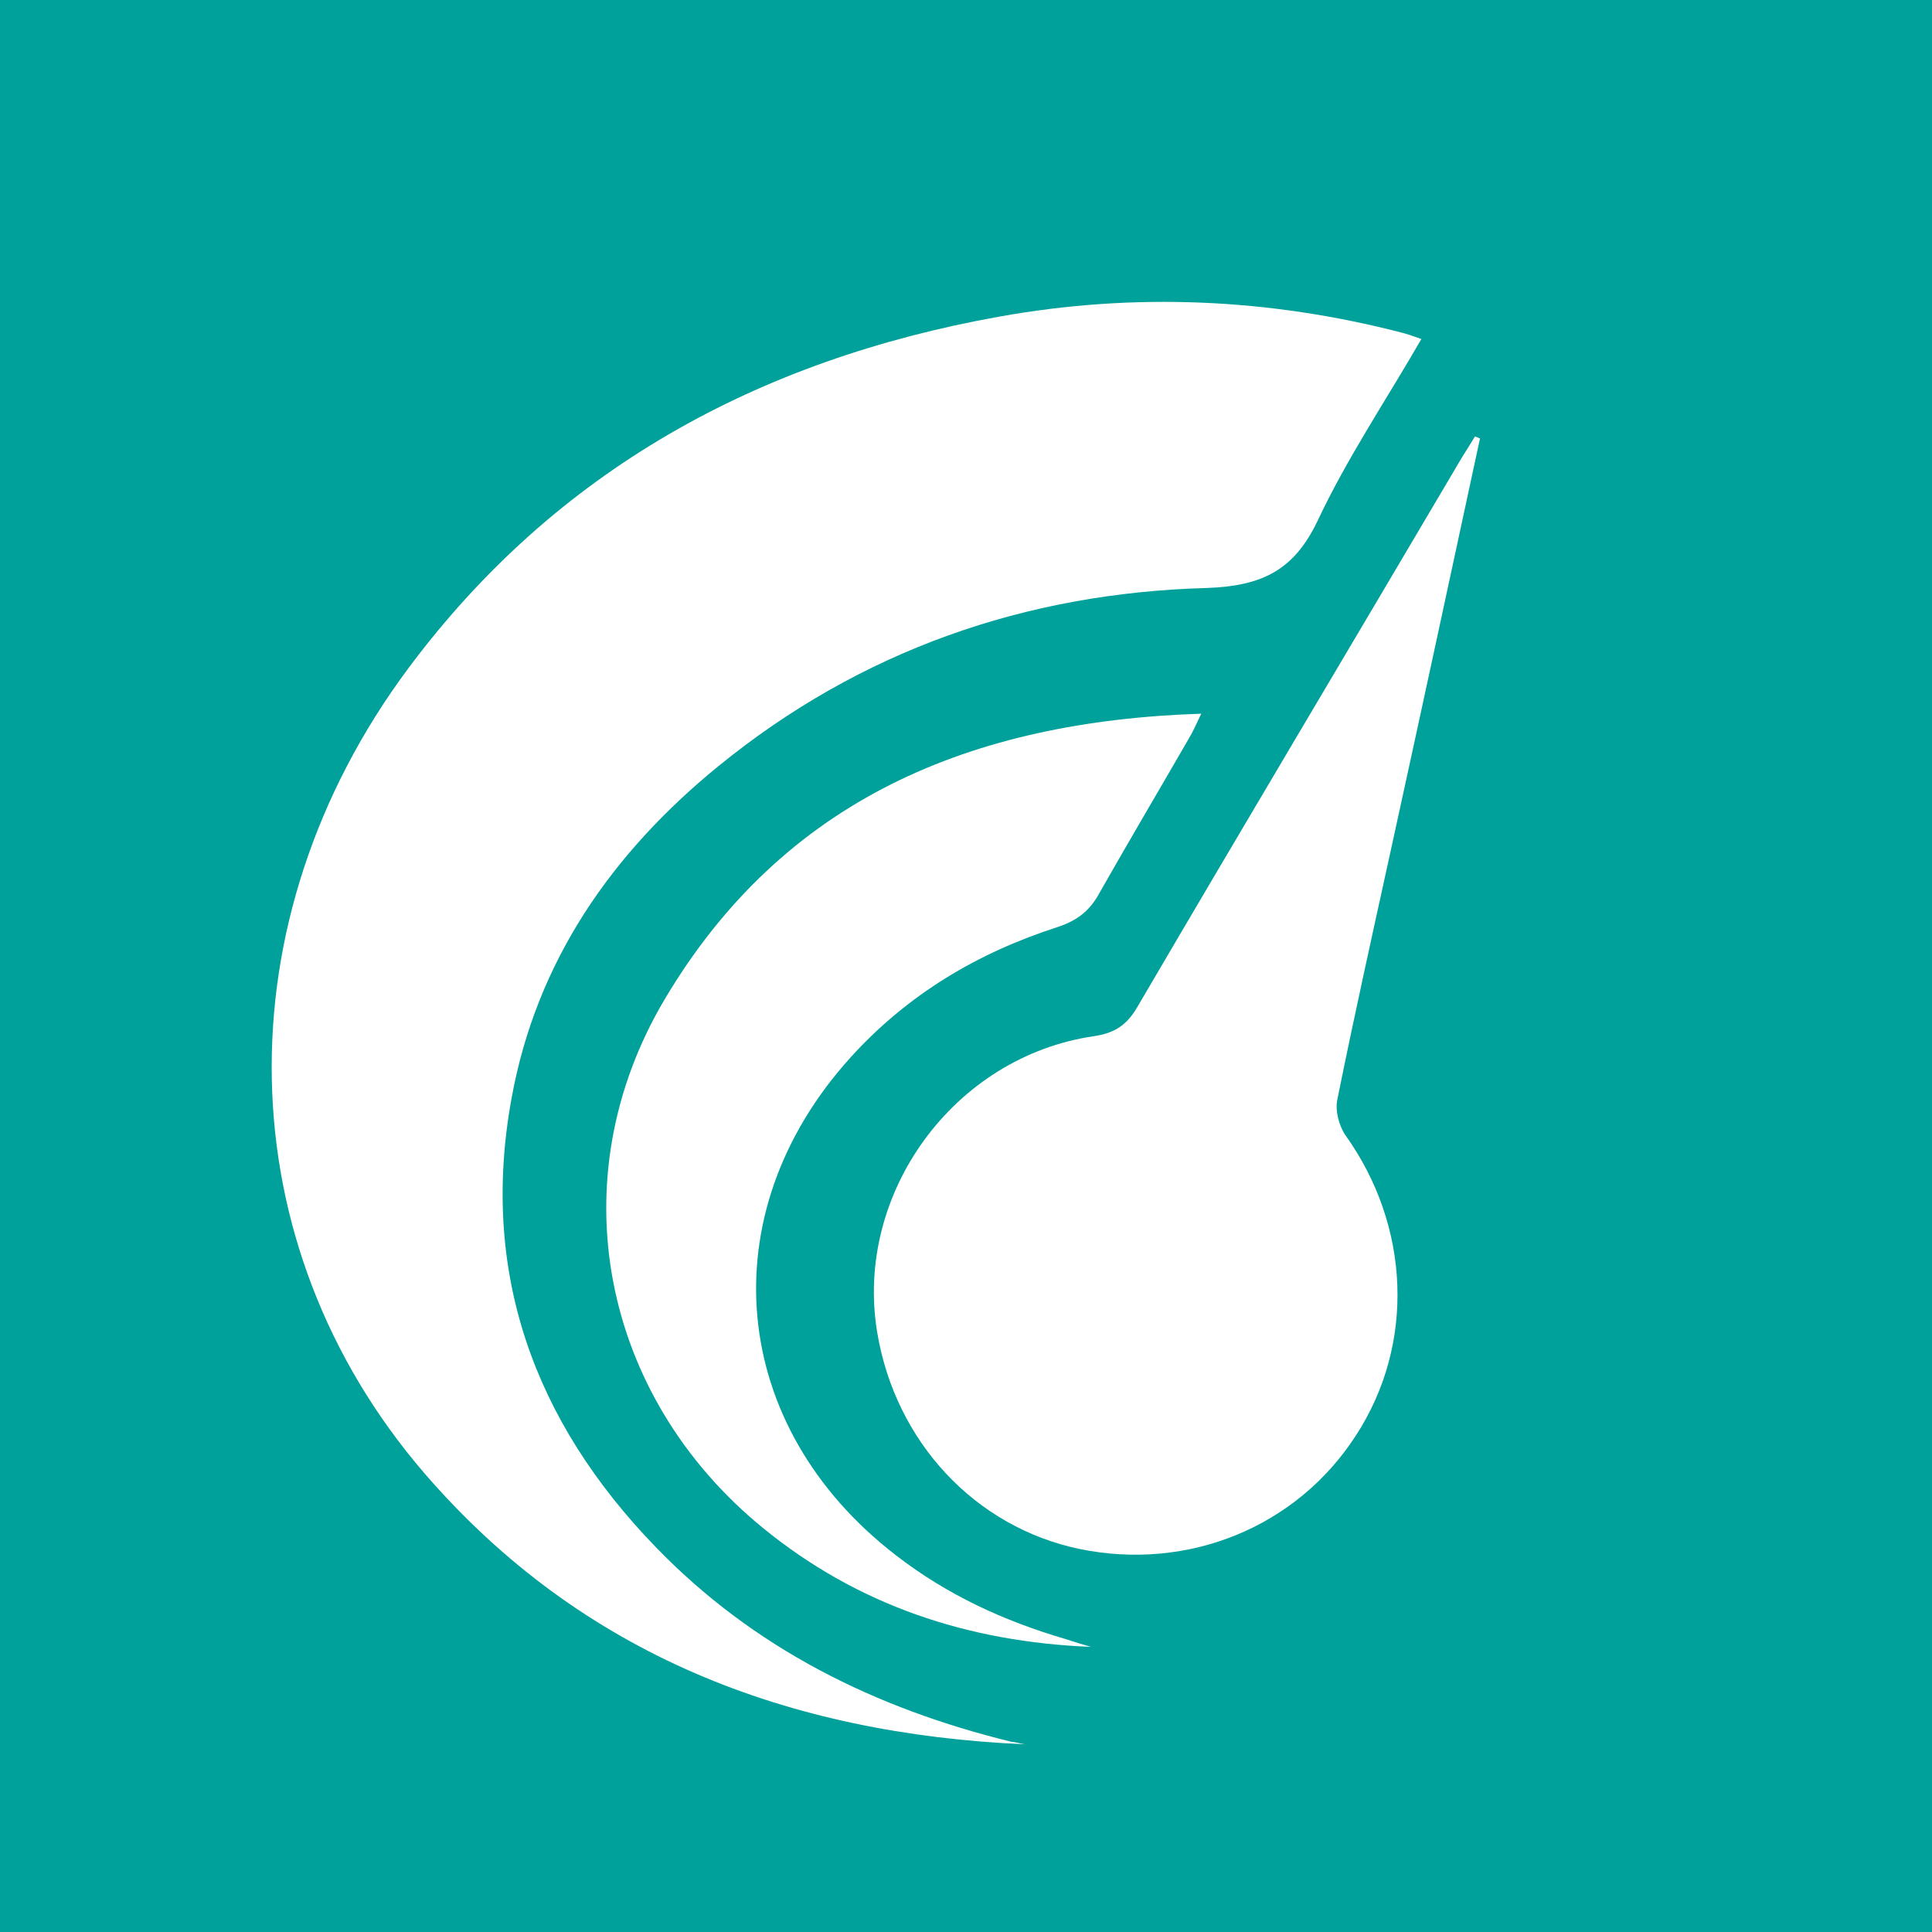
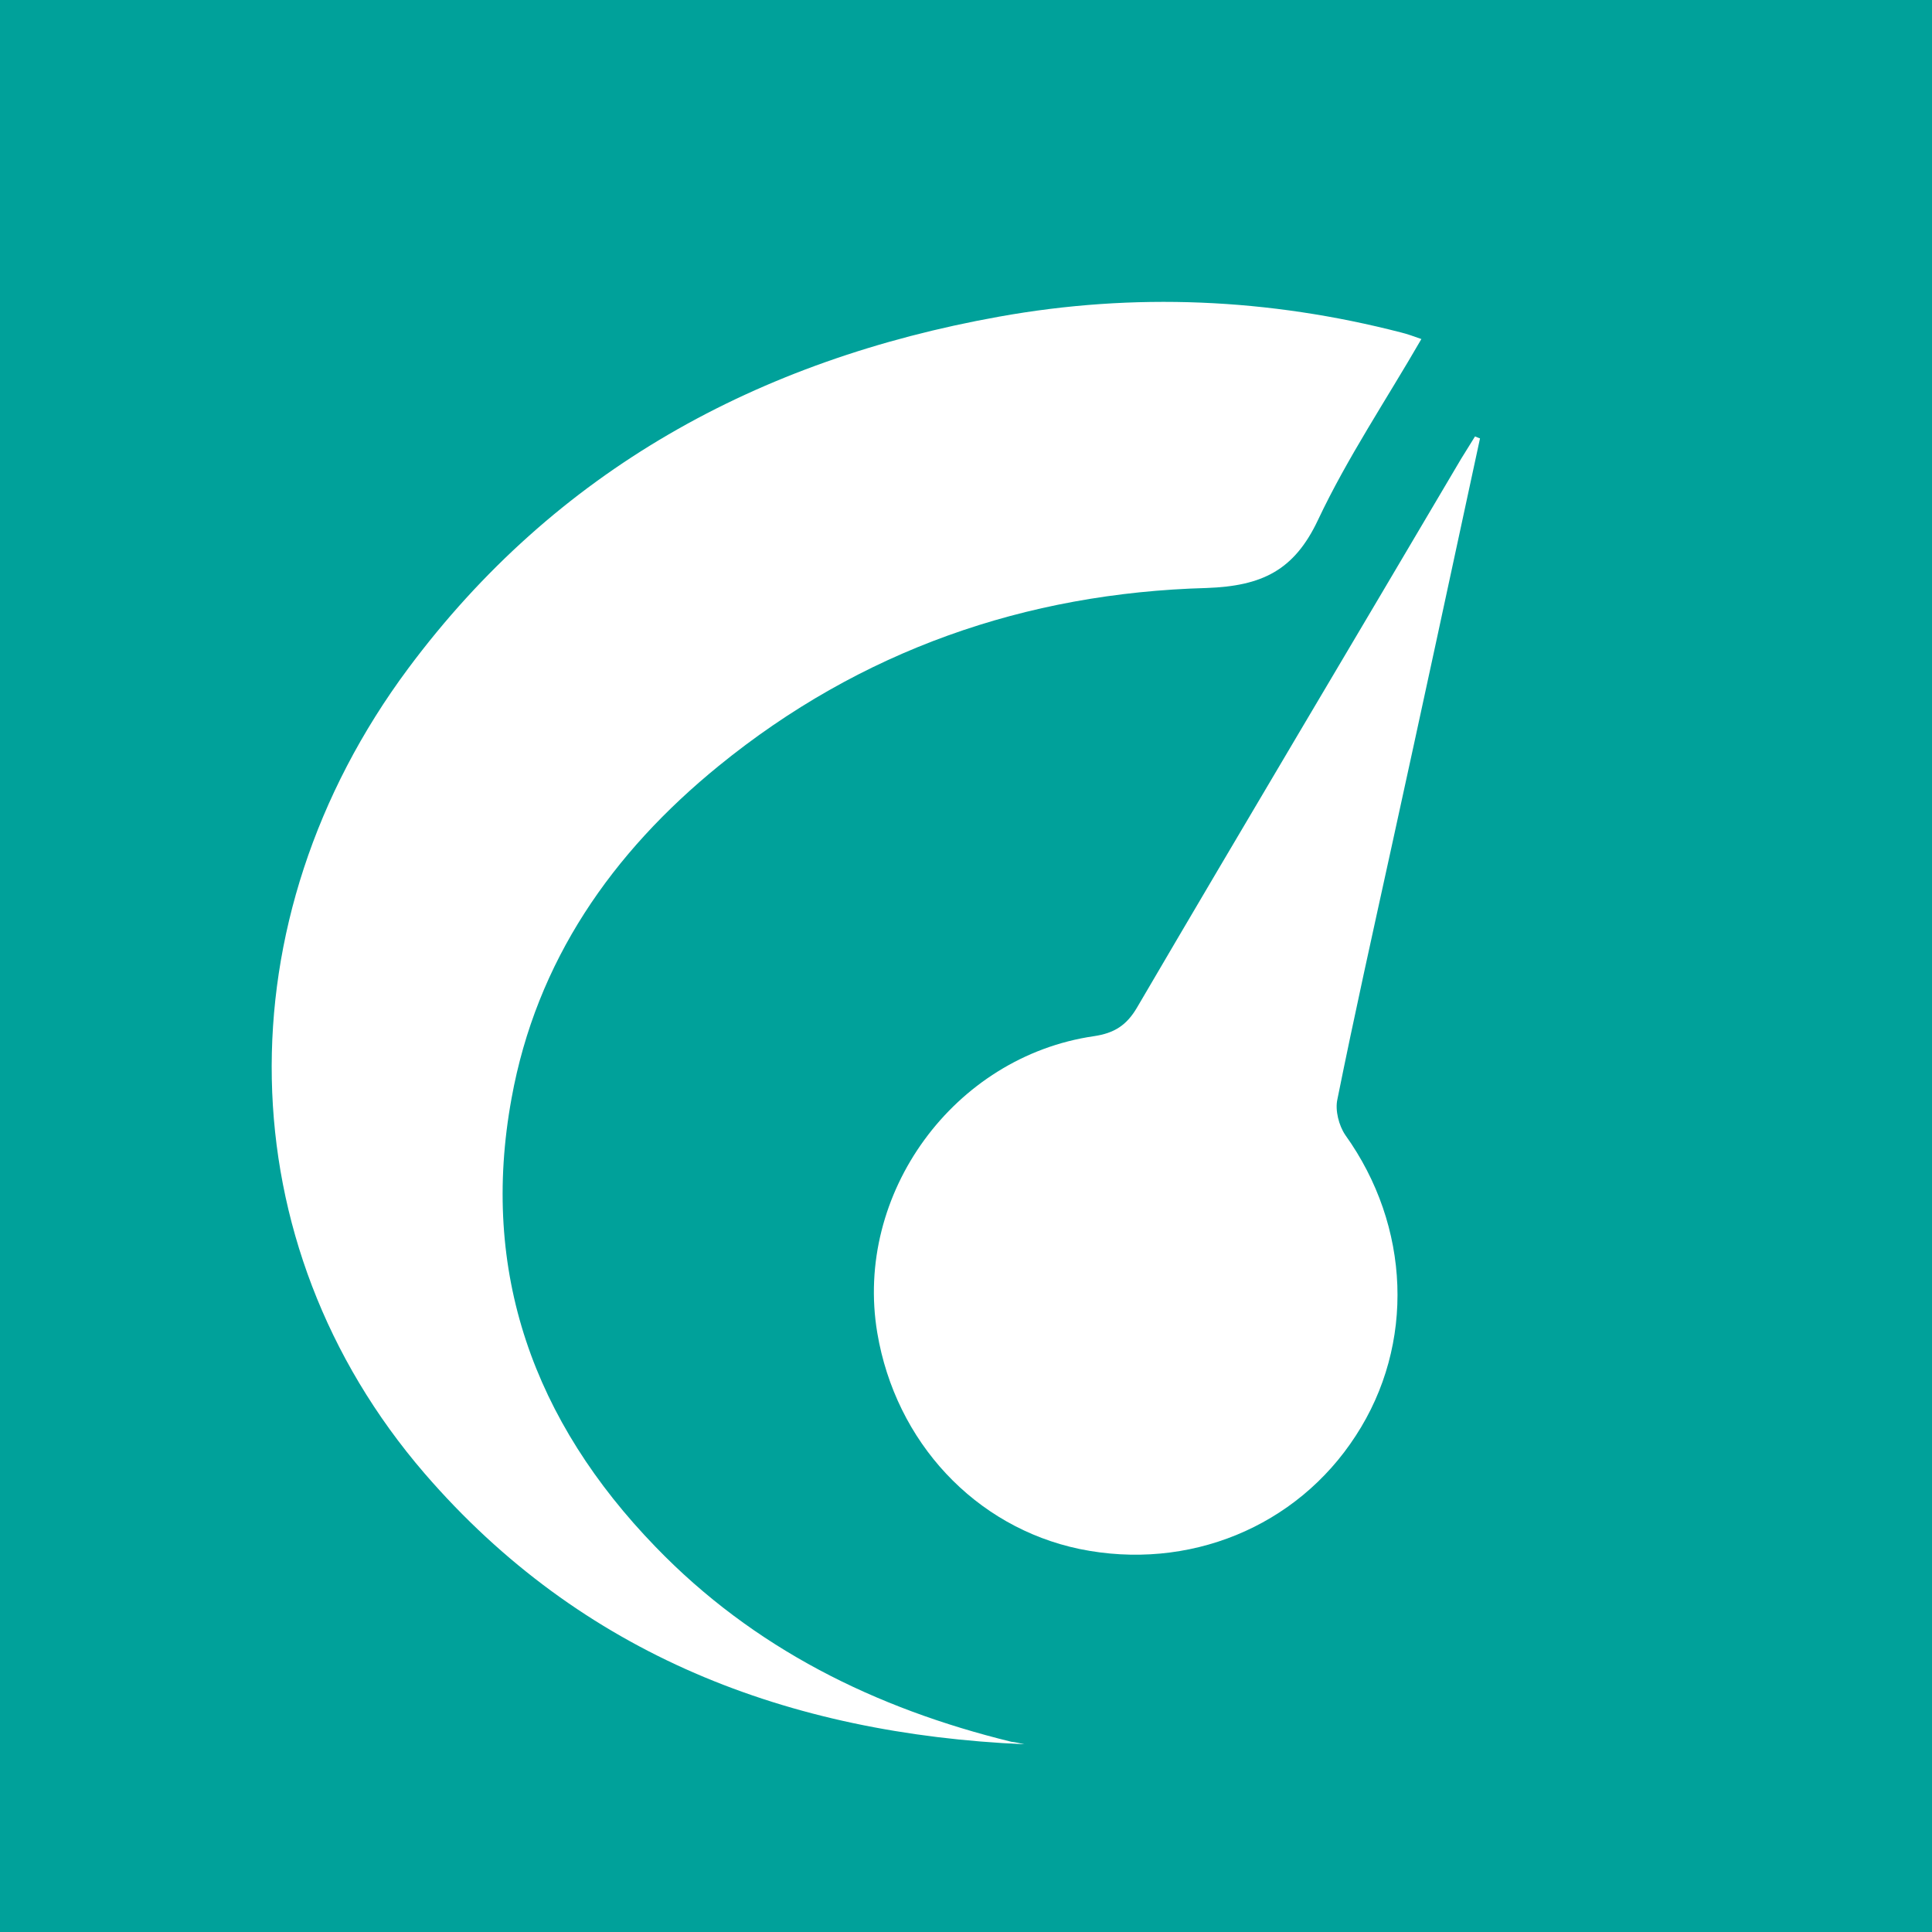
<svg xmlns="http://www.w3.org/2000/svg" width="64" height="64" viewBox="0 0 64 64" fill="none">
  <rect width="64" height="64" fill="#00A19A" />
  <path d="M33.933 57.781C26.114 57.435 19.267 54.834 14.065 48.81C7.498 41.189 7.317 30.49 13.522 22.144C18.411 15.576 25.11 11.922 33.094 10.49C37.571 9.684 42.032 9.881 46.426 11.017C46.624 11.066 46.805 11.132 47.085 11.231C45.916 13.256 44.632 15.165 43.661 17.223C42.871 18.901 41.801 19.412 39.974 19.478C33.966 19.642 28.501 21.552 23.81 25.37C20.271 28.251 17.769 31.839 16.946 36.382C15.893 42.144 17.687 47.082 21.72 51.246C24.962 54.604 28.995 56.596 33.505 57.699C33.653 57.715 33.785 57.748 33.933 57.781Z" fill="white" />
  <path d="M49.027 14.523C48.056 19.034 47.085 23.544 46.097 28.054C45.488 30.836 44.863 33.634 44.303 36.416C44.221 36.778 44.352 37.288 44.566 37.601C46.723 40.613 46.887 44.531 44.912 47.559C42.953 50.588 39.365 52.053 35.76 51.312C32.303 50.588 29.67 47.773 29.061 44.152C28.287 39.543 31.596 35 36.237 34.325C36.912 34.226 37.324 33.963 37.669 33.37C41.225 27.297 44.83 21.256 48.402 15.198C48.55 14.951 48.714 14.704 48.862 14.457C48.945 14.49 48.978 14.507 49.027 14.523Z" fill="white" />
-   <path d="M36.139 54.555C32.073 54.39 28.419 53.189 25.259 50.604C19.909 46.226 18.493 39.049 22.016 33.107C25.95 26.474 32.172 23.889 39.793 23.642C39.612 24.021 39.513 24.251 39.382 24.465C38.394 26.177 37.39 27.873 36.419 29.584C36.106 30.161 35.694 30.49 35.052 30.704C32.386 31.56 30.065 32.942 28.172 35.033C23.481 40.218 24.139 47.263 29.686 51.526C31.365 52.827 33.258 53.699 35.283 54.291C35.579 54.39 35.859 54.473 36.139 54.555Z" fill="white" />
</svg>